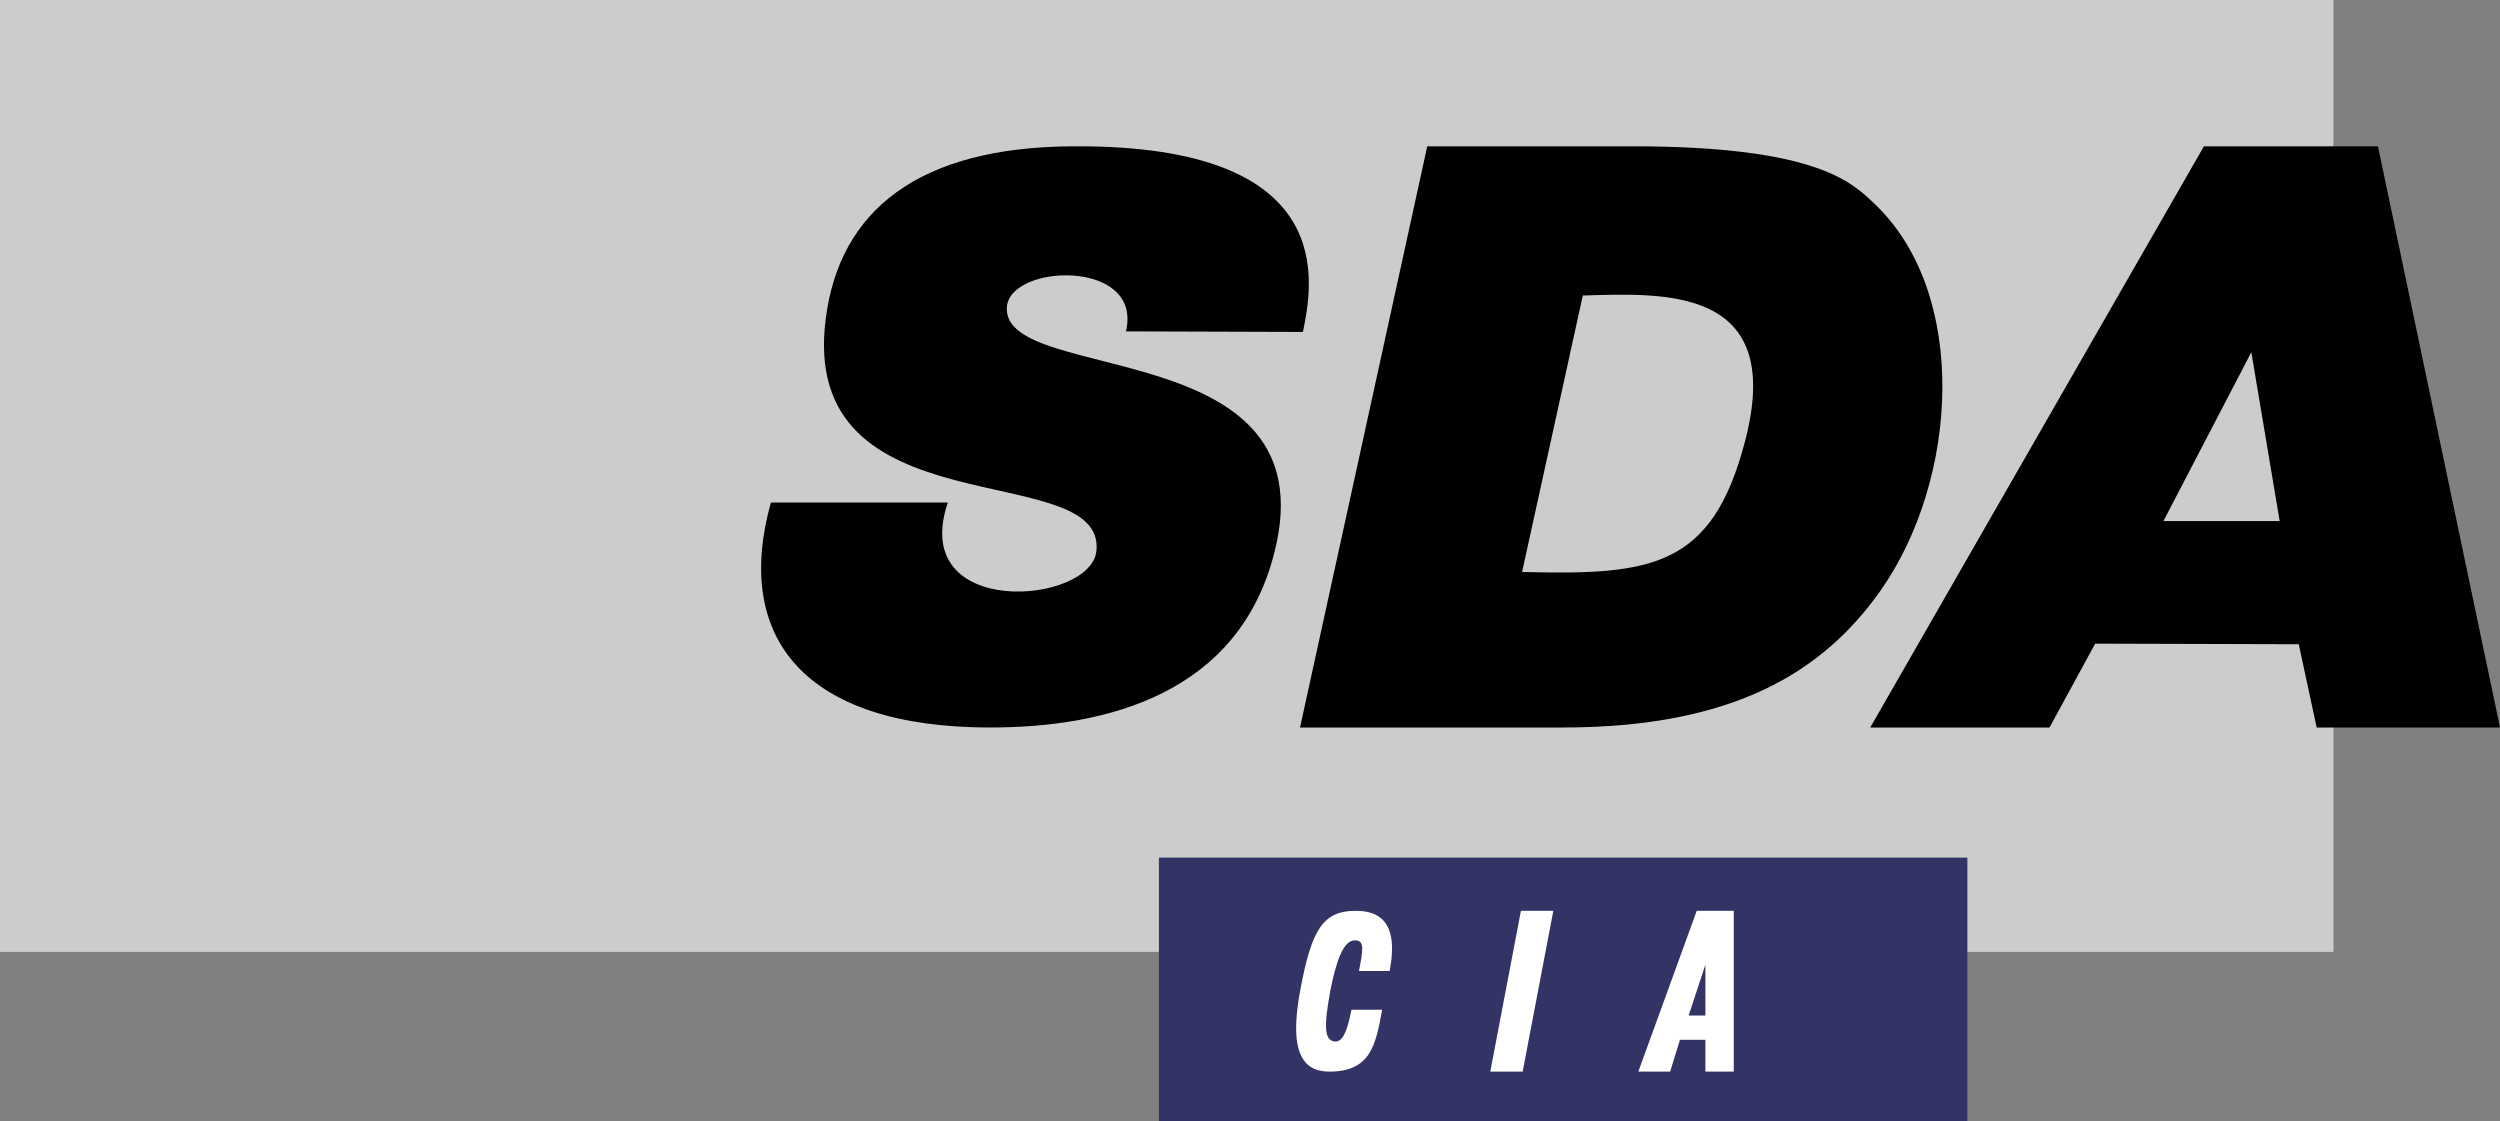
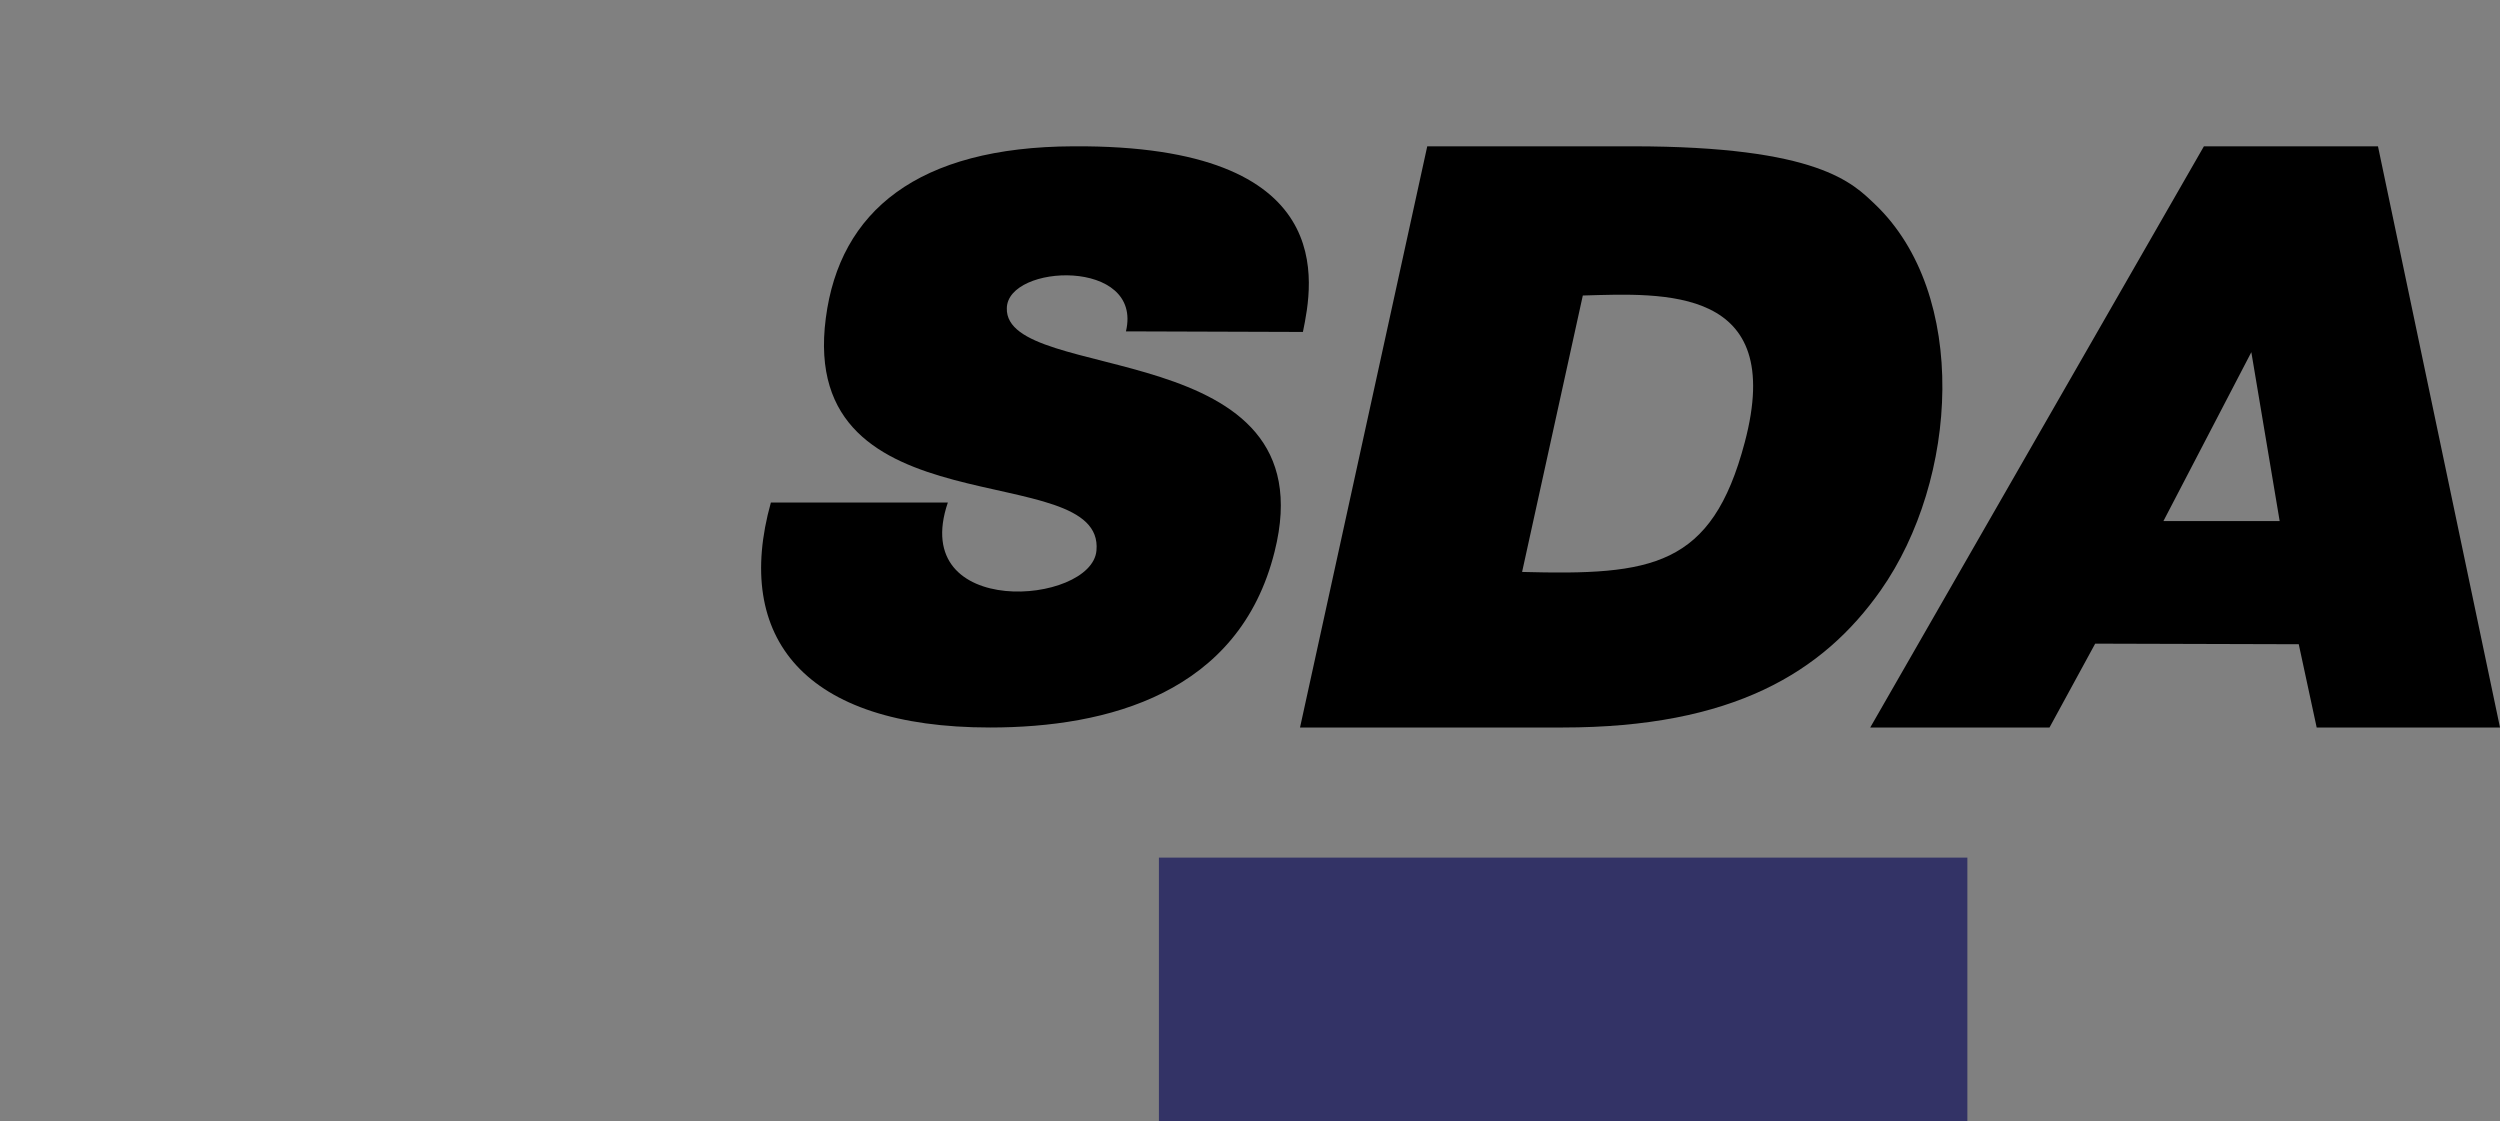
<svg xmlns="http://www.w3.org/2000/svg" xmlns:ns1="http://www.inkscape.org/namespaces/inkscape" xmlns:ns2="http://sodipodi.sourceforge.net/DTD/sodipodi-0.dtd" width="311.256" height="139.608" id="svg2" version="1.1" ns1:version="0.48.4 r9939" ns2:docname="sda_logo5.svg">
  <rect width="100%" height="100%" fill="#808080" stroke="none" />
  <defs id="defs26" />
  <ns2:namedview pagecolor="#ffffff" bordercolor="#666666" borderopacity="1" objecttolerance="10" gridtolerance="10" guidetolerance="10" ns1:pageopacity="0" ns1:pageshadow="2" ns1:window-width="1160" ns1:window-height="748" id="namedview24" showgrid="false" ns1:zoom="1.5292877" ns1:cx="155.62801" ns1:cy="69.804001" ns1:window-x="0" ns1:window-y="0" ns1:window-maximized="0" ns1:current-layer="svg2" />
  <rect x="105.278" y="-169.36" width="311.256" height="139.608" id="rect4" ns1:export-filename="P:\Sberatel\Source\SDA-js\pict\logo.png" ns1:export-xdpi="34.81176" ns1:export-ydpi="34.81176" style="fill:#ffffff" />
  <g transform="translate(0,0)" id="g6" ns1:export-xdpi="34.700001" ns1:export-ydpi="34.700001">
-     <path style="stroke:none; fill:#cccccc" d="M 290.52 118.512 L 0 118.512 L 0 0 L 290.52 0 L 290.52 118.512 Z" id="path8" />
    <path style="stroke:none; fill:#333366" d="M 144.288 106.776 L 244.944 106.776 L 244.944 139.608 L 144.288 139.608 L 144.288 106.776 Z" id="path10" />
-     <path style="stroke:none; fill:#ffffff" d="M 203.976 133.416L 211.248 113.4 L 215.856 113.4 L 215.856 133.416 L 212.328 133.416 L 212.328 129.456 L 209.16 129.456 L 207.936 133.416 C 206.352 133.416 205.488 133.416 203.976 133.416 L 203.976 133.416 Z M 210.24 126.432 L 212.328 126.432 L 212.328 120.096 L 210.24 126.432 Z" id="path12" />
-     <path style="stroke:none; fill:#ffffff" d="M 185.544 133.416 L 189.36 113.4 L 193.392 113.4 L 189.576 133.416 L 185.544 133.416 Z" id="path14" />
-     <path style="stroke:none; fill:#ffffff" d="M 161.928 123.048 C 163.296 115.848 164.664 113.4 168.768 113.4 C 171.432 113.4 174.24 114.48 173.016 120.888 L 169.2 120.888 C 169.704 118.224 169.92 117.072 168.696 117.072 C 167.256 117.072 166.392 119.592 165.672 123.12 C 164.808 127.728 164.808 129.672 166.32 129.672 C 167.472 129.672 167.976 127.08 168.264 125.712 L 172.08 125.712 C 171.288 130.104 170.64 133.416 165.528 133.416 C 162.576 133.416 160.272 131.616 161.928 123.048 Z" id="path16" />
    <path style="stroke:none; fill:#000000" d="M 232.848 90.576 L 274.392 18.216 L 296.064 18.216 L 311.256 90.576 L 288.432 90.576 L 286.2 80.208 L 260.856 80.136 L 255.168 90.576 L 232.848 90.576 L 232.848 90.576 Z M 269.352 64.872 L 283.824 64.872 L 280.296 43.848 L 269.352 64.872 Z" id="path18" />
    <path style="stroke:none; fill:#000000" d="M 161.856 90.576 L 177.696 18.216 L 203.256 18.216 C 226.44 18.216 230.688 22.824 233.424 25.416 C 245.16 36.576 243.864 59.688 234.144 73.512 C 226.944 83.736 215.712 90.576 194.544 90.576 L 161.856 90.576 L 161.856 90.576 Z M 189.504 71.208 C 205.632 71.64 213.12 70.632 217.224 55.08 C 222.408 35.568 207.144 36.504 197.064 36.792 L 189.504 71.208 Z" id="path20" />
    <path style="stroke:none; fill:#000000" d="M 123.264 90.576 C 100.08 90.576 91.296 79.344 95.976 62.568 L 118.008 62.568 C 113.04 77.184 135.936 75.312 136.512 68.544 C 137.592 56.808 99.288 66.456 102.816 39.6 C 104.544 26.28 114.264 18.288 133.632 18.216 C 166.968 18 163.44 35.352 162.216 41.328 L 140.184 41.256 C 142.344 32.112 125.424 32.832 125.352 38.376 C 125.064 47.952 165.528 41.544 158.688 68.688 C 154.296 86.328 137.88 90.576 123.264 90.576 Z" id="path22" />
  </g>
</svg>